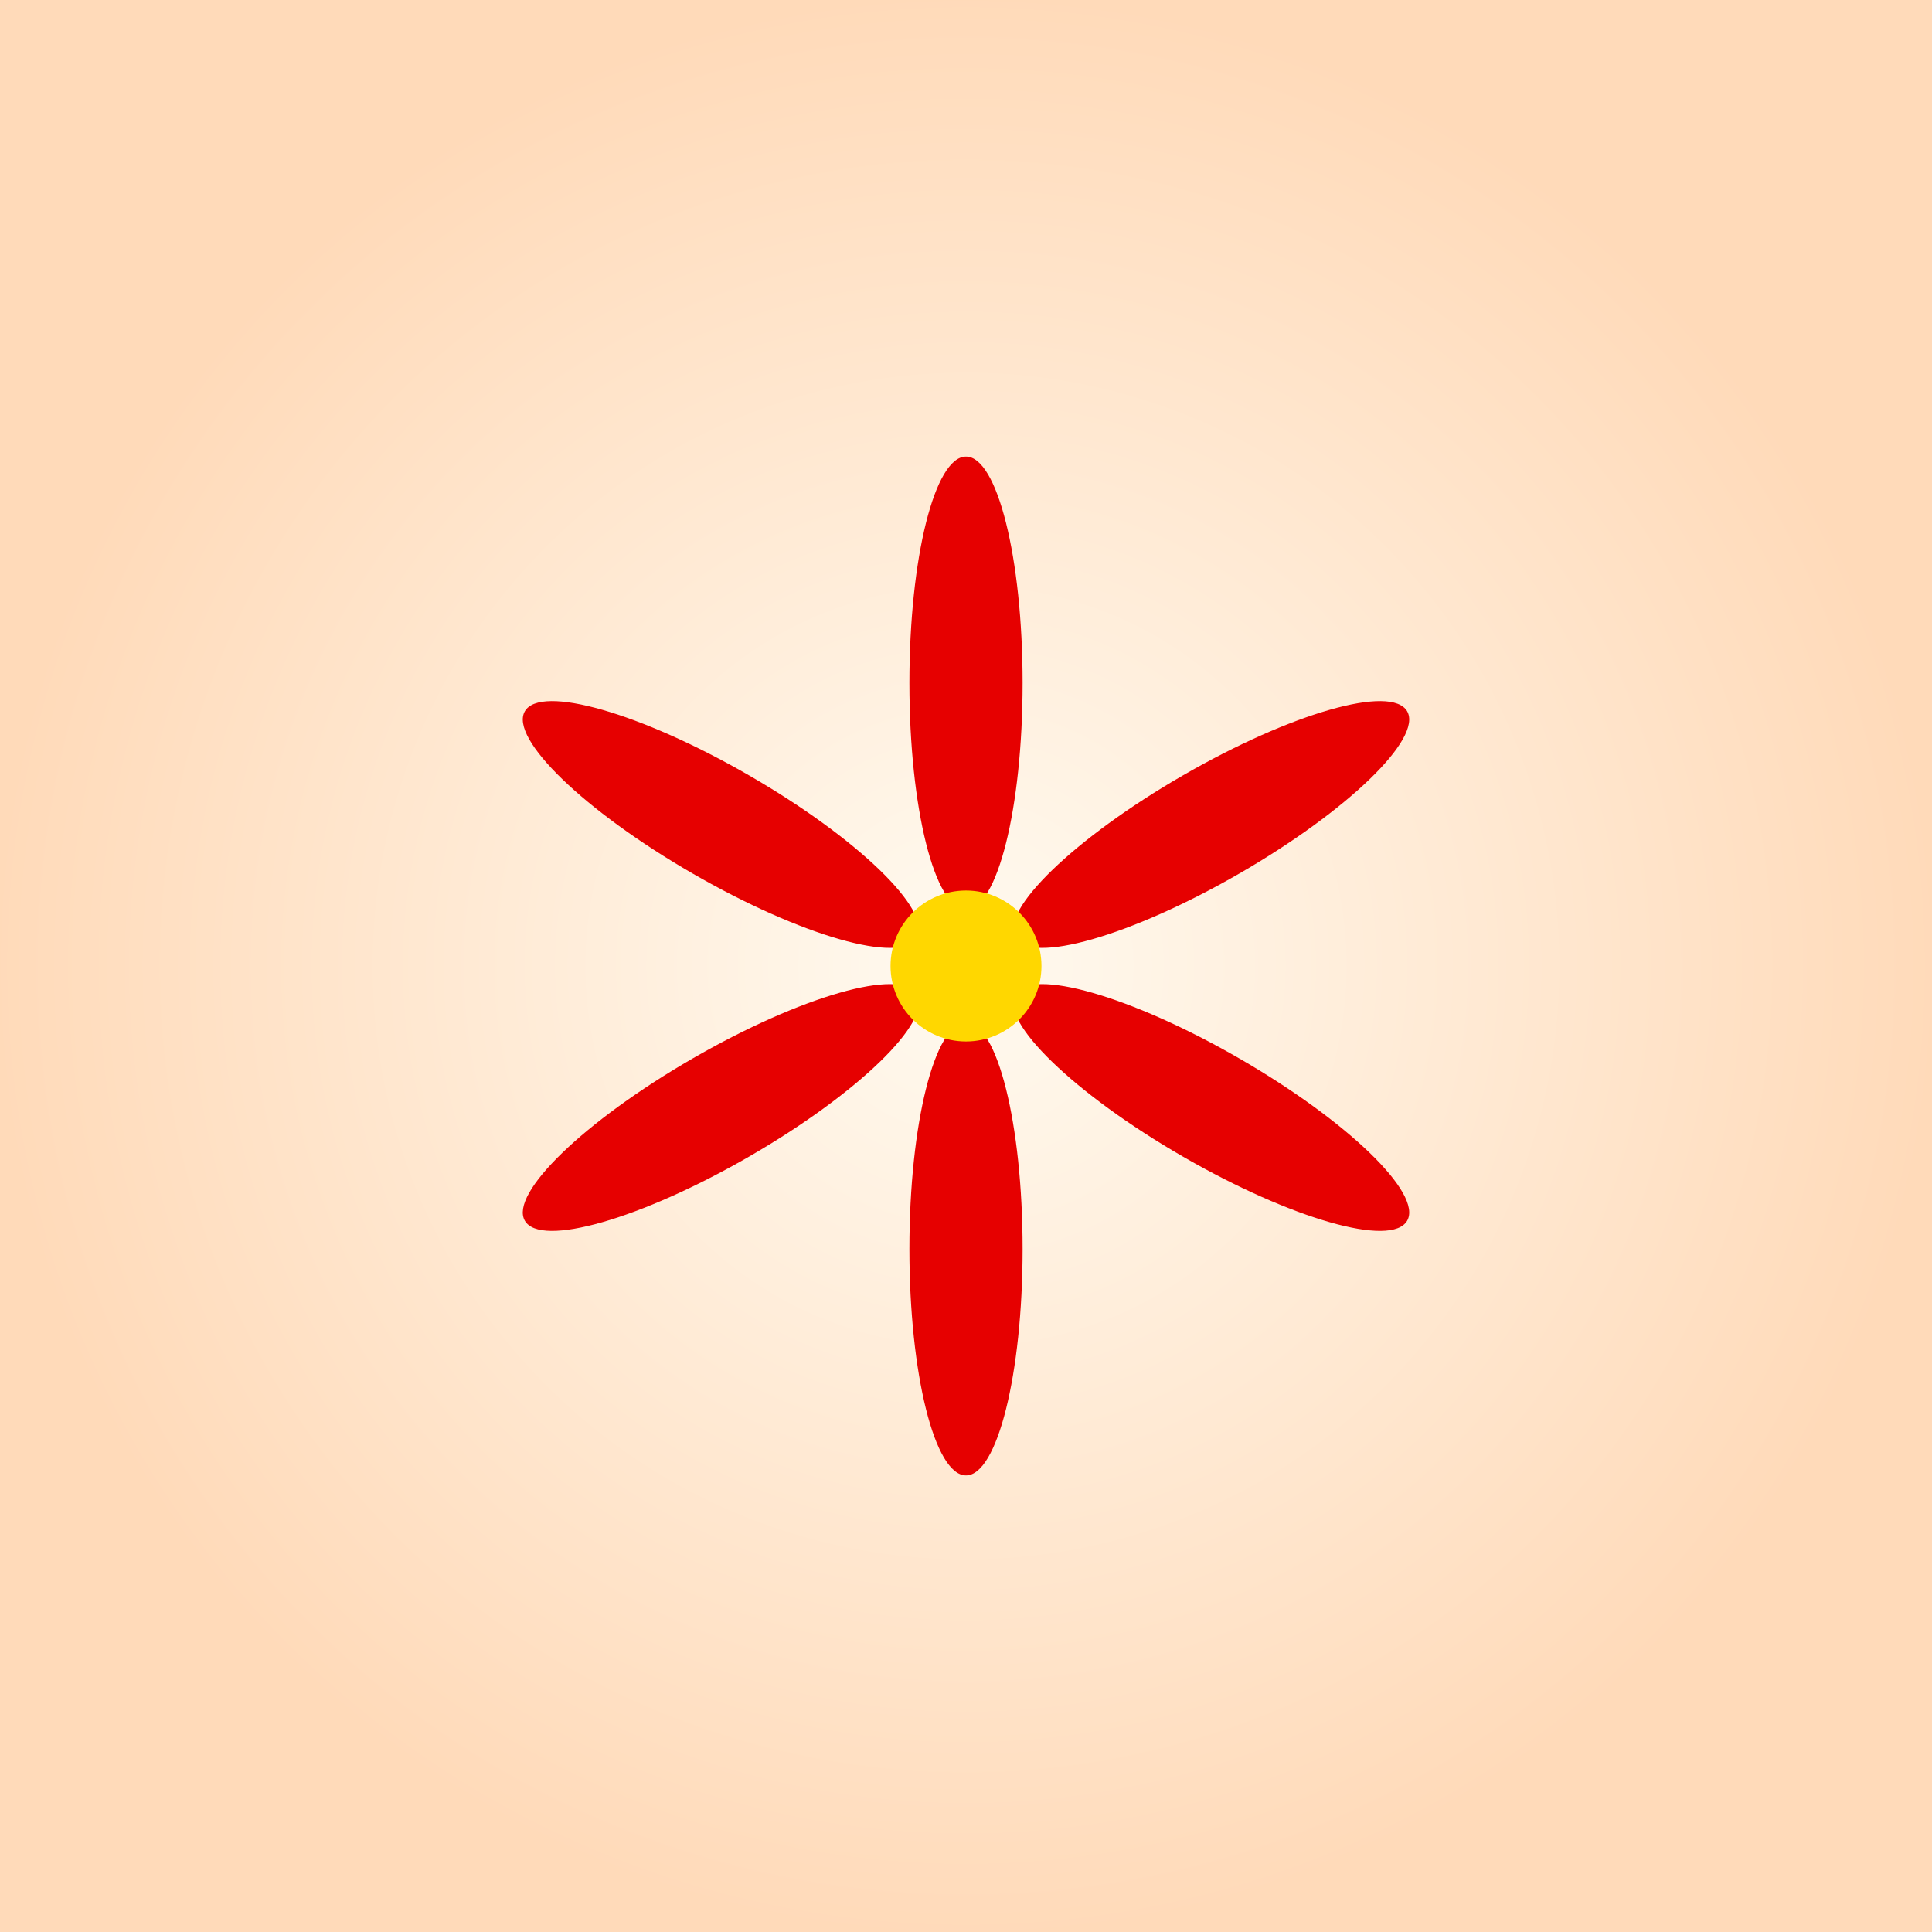
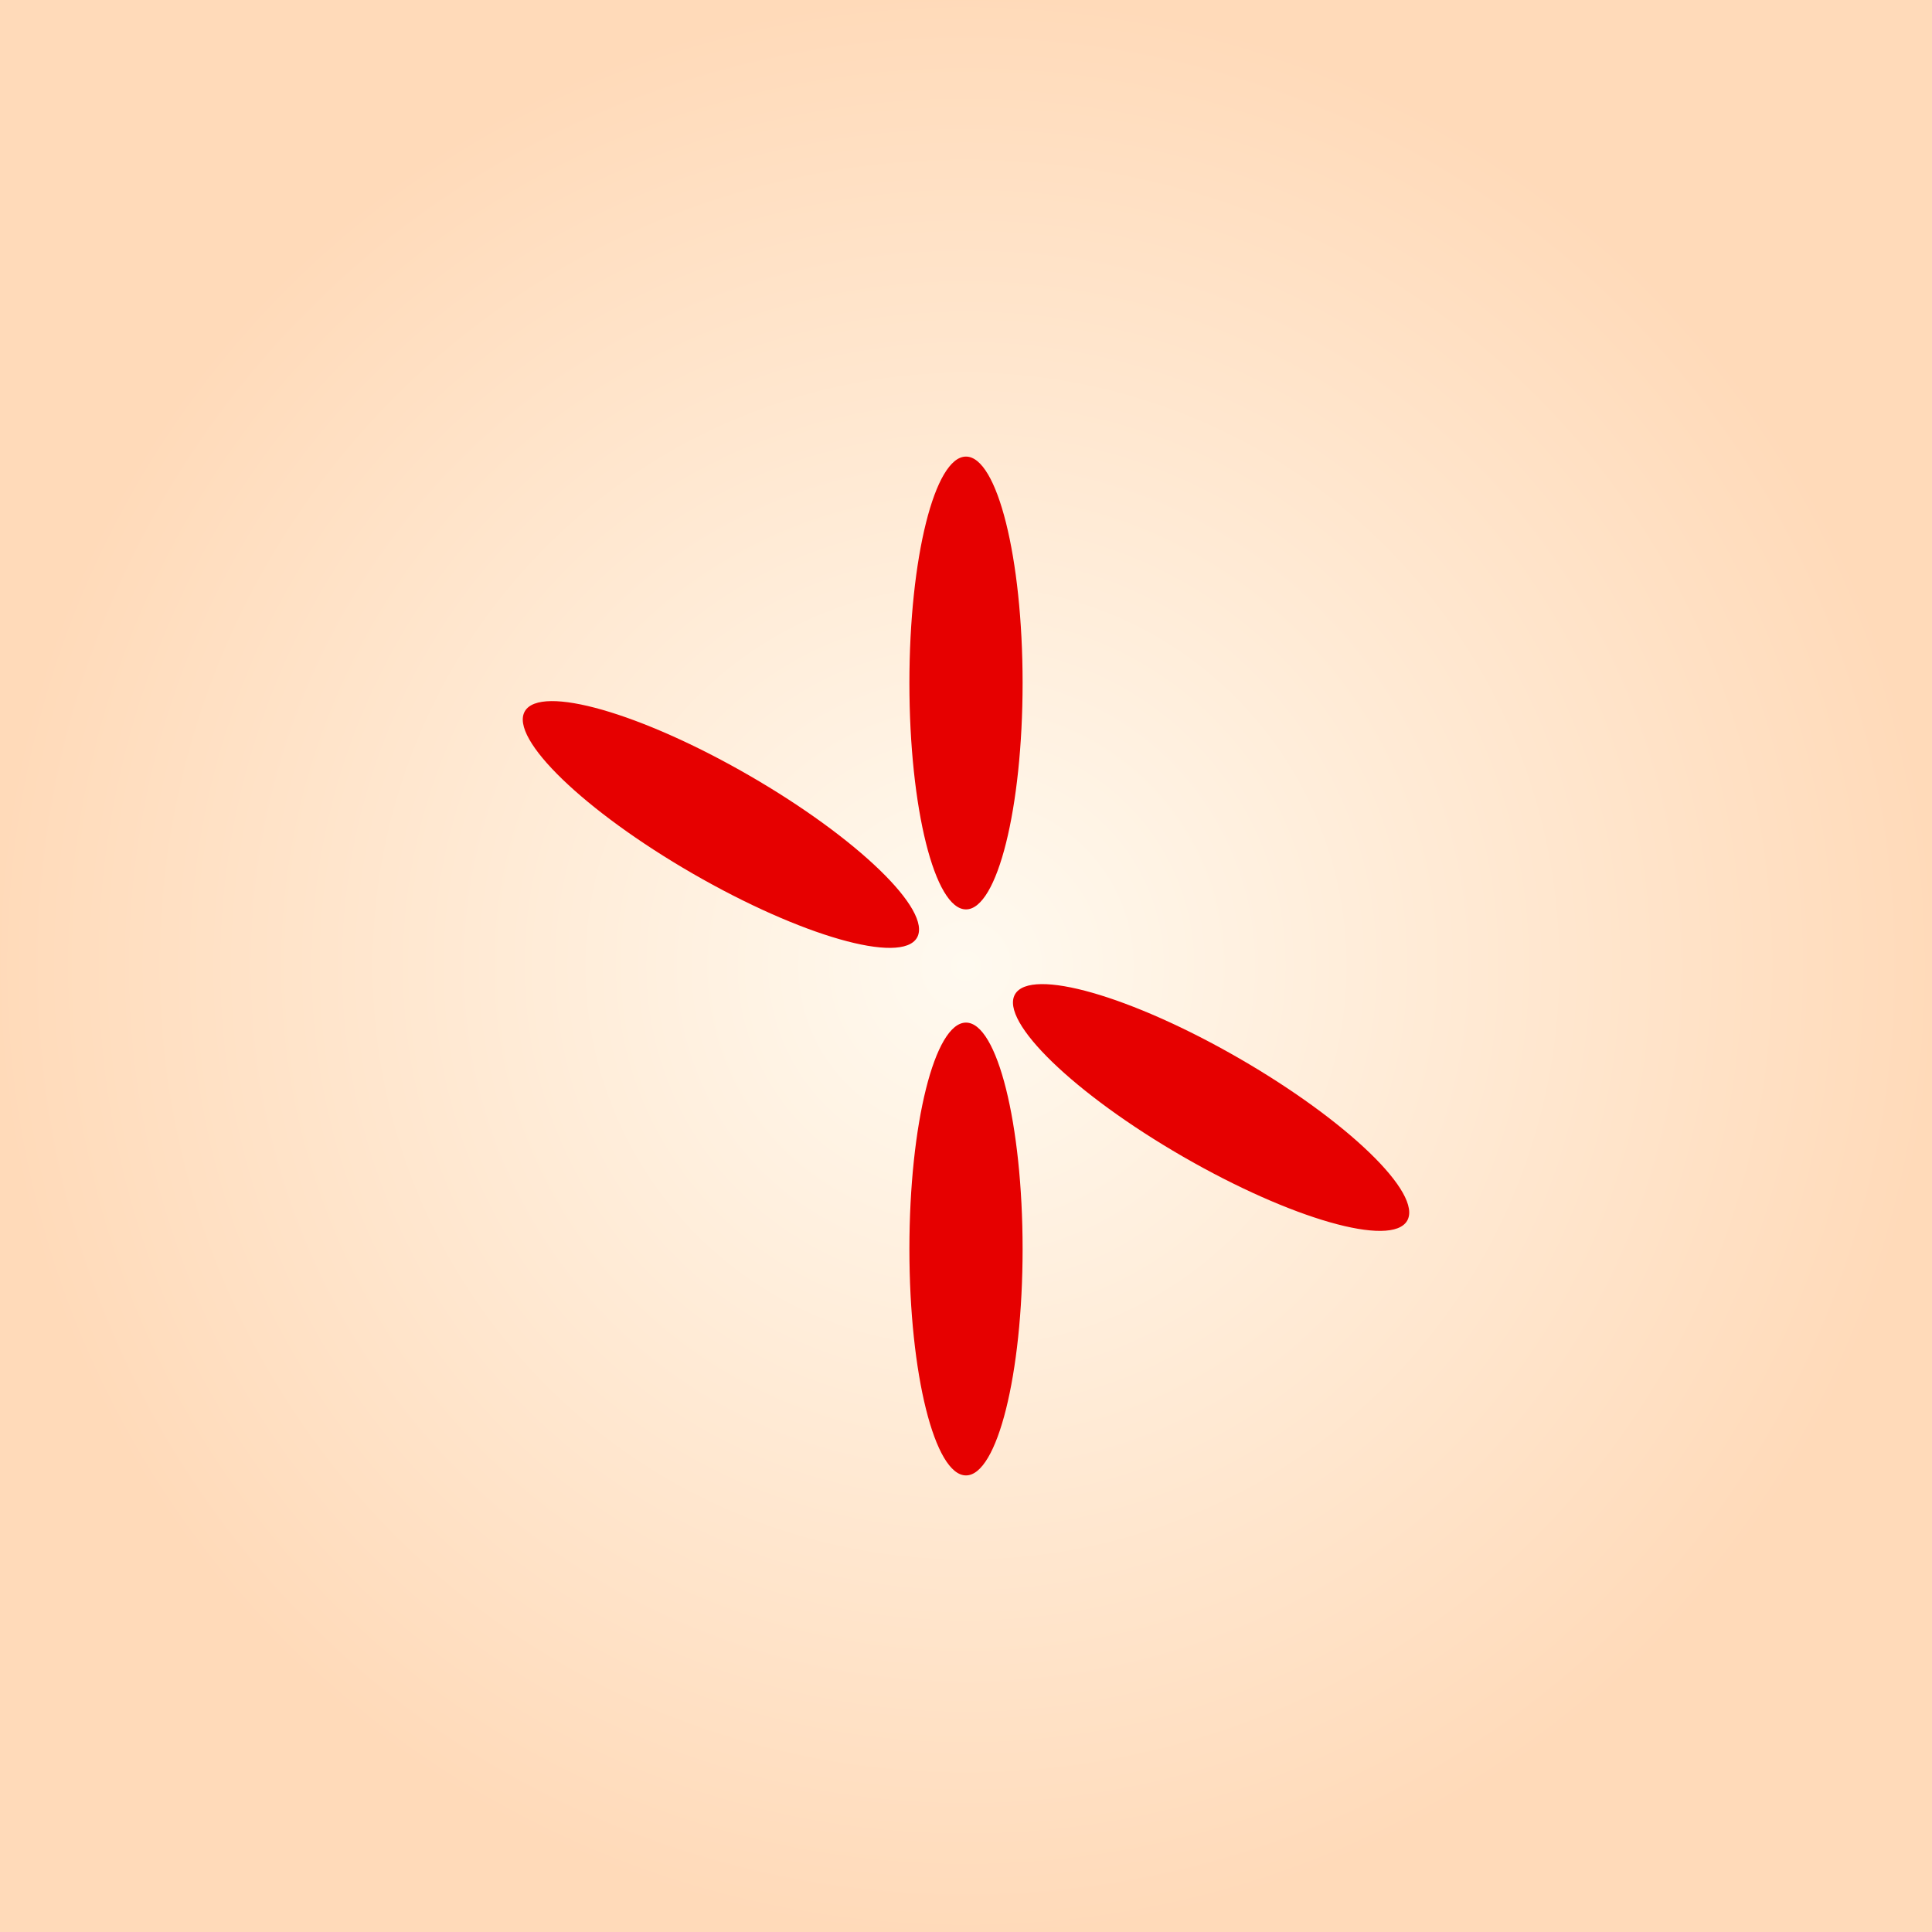
<svg xmlns="http://www.w3.org/2000/svg" id="svg_main" class="svg" viewBox="0 0 1024 1024">
  <rect x="0" y="0" width="1024" height="1024" fill="#333333" stroke="none" />
  <title>Lilly pic for logo</title>
  <desc>This flat red spider lily is blooming with puns and petals—perfect for a logo that really sticks!</desc>
  <defs>
    <radialGradient id="grad_bg" class="gradient">
      <stop id="stop_bg1" class="gradient-stop" offset="0%" stop-color="#FFFAF0" />
      <stop id="stop_bg2" class="gradient-stop" offset="100%" stop-color="#FFDAB9" />
    </radialGradient>
  </defs>
  <rect id="bg_rect" class="background" x="0" y="0" width="1024" height="1024" fill="url(#grad_bg)" />
  <g id="flower_group" class="flower">
    <ellipse id="petal1" class="petal" cx="512" cy="362" rx="30" ry="120" fill="#E60000" />
-     <ellipse id="petal2" class="petal" cx="512" cy="362" rx="30" ry="120" fill="#E60000" transform="rotate(60,512,512)" />
    <ellipse id="petal3" class="petal" cx="512" cy="362" rx="30" ry="120" fill="#E60000" transform="rotate(120,512,512)" />
    <ellipse id="petal4" class="petal" cx="512" cy="362" rx="30" ry="120" fill="#E60000" transform="rotate(180,512,512)" />
-     <ellipse id="petal5" class="petal" cx="512" cy="362" rx="30" ry="120" fill="#E60000" transform="rotate(240,512,512)" />
    <ellipse id="petal6" class="petal" cx="512" cy="362" rx="30" ry="120" fill="#E60000" transform="rotate(300,512,512)" />
-     <circle id="flower_center" class="center" cx="512" cy="512" r="40" fill="#FFD700" />
  </g>
</svg>